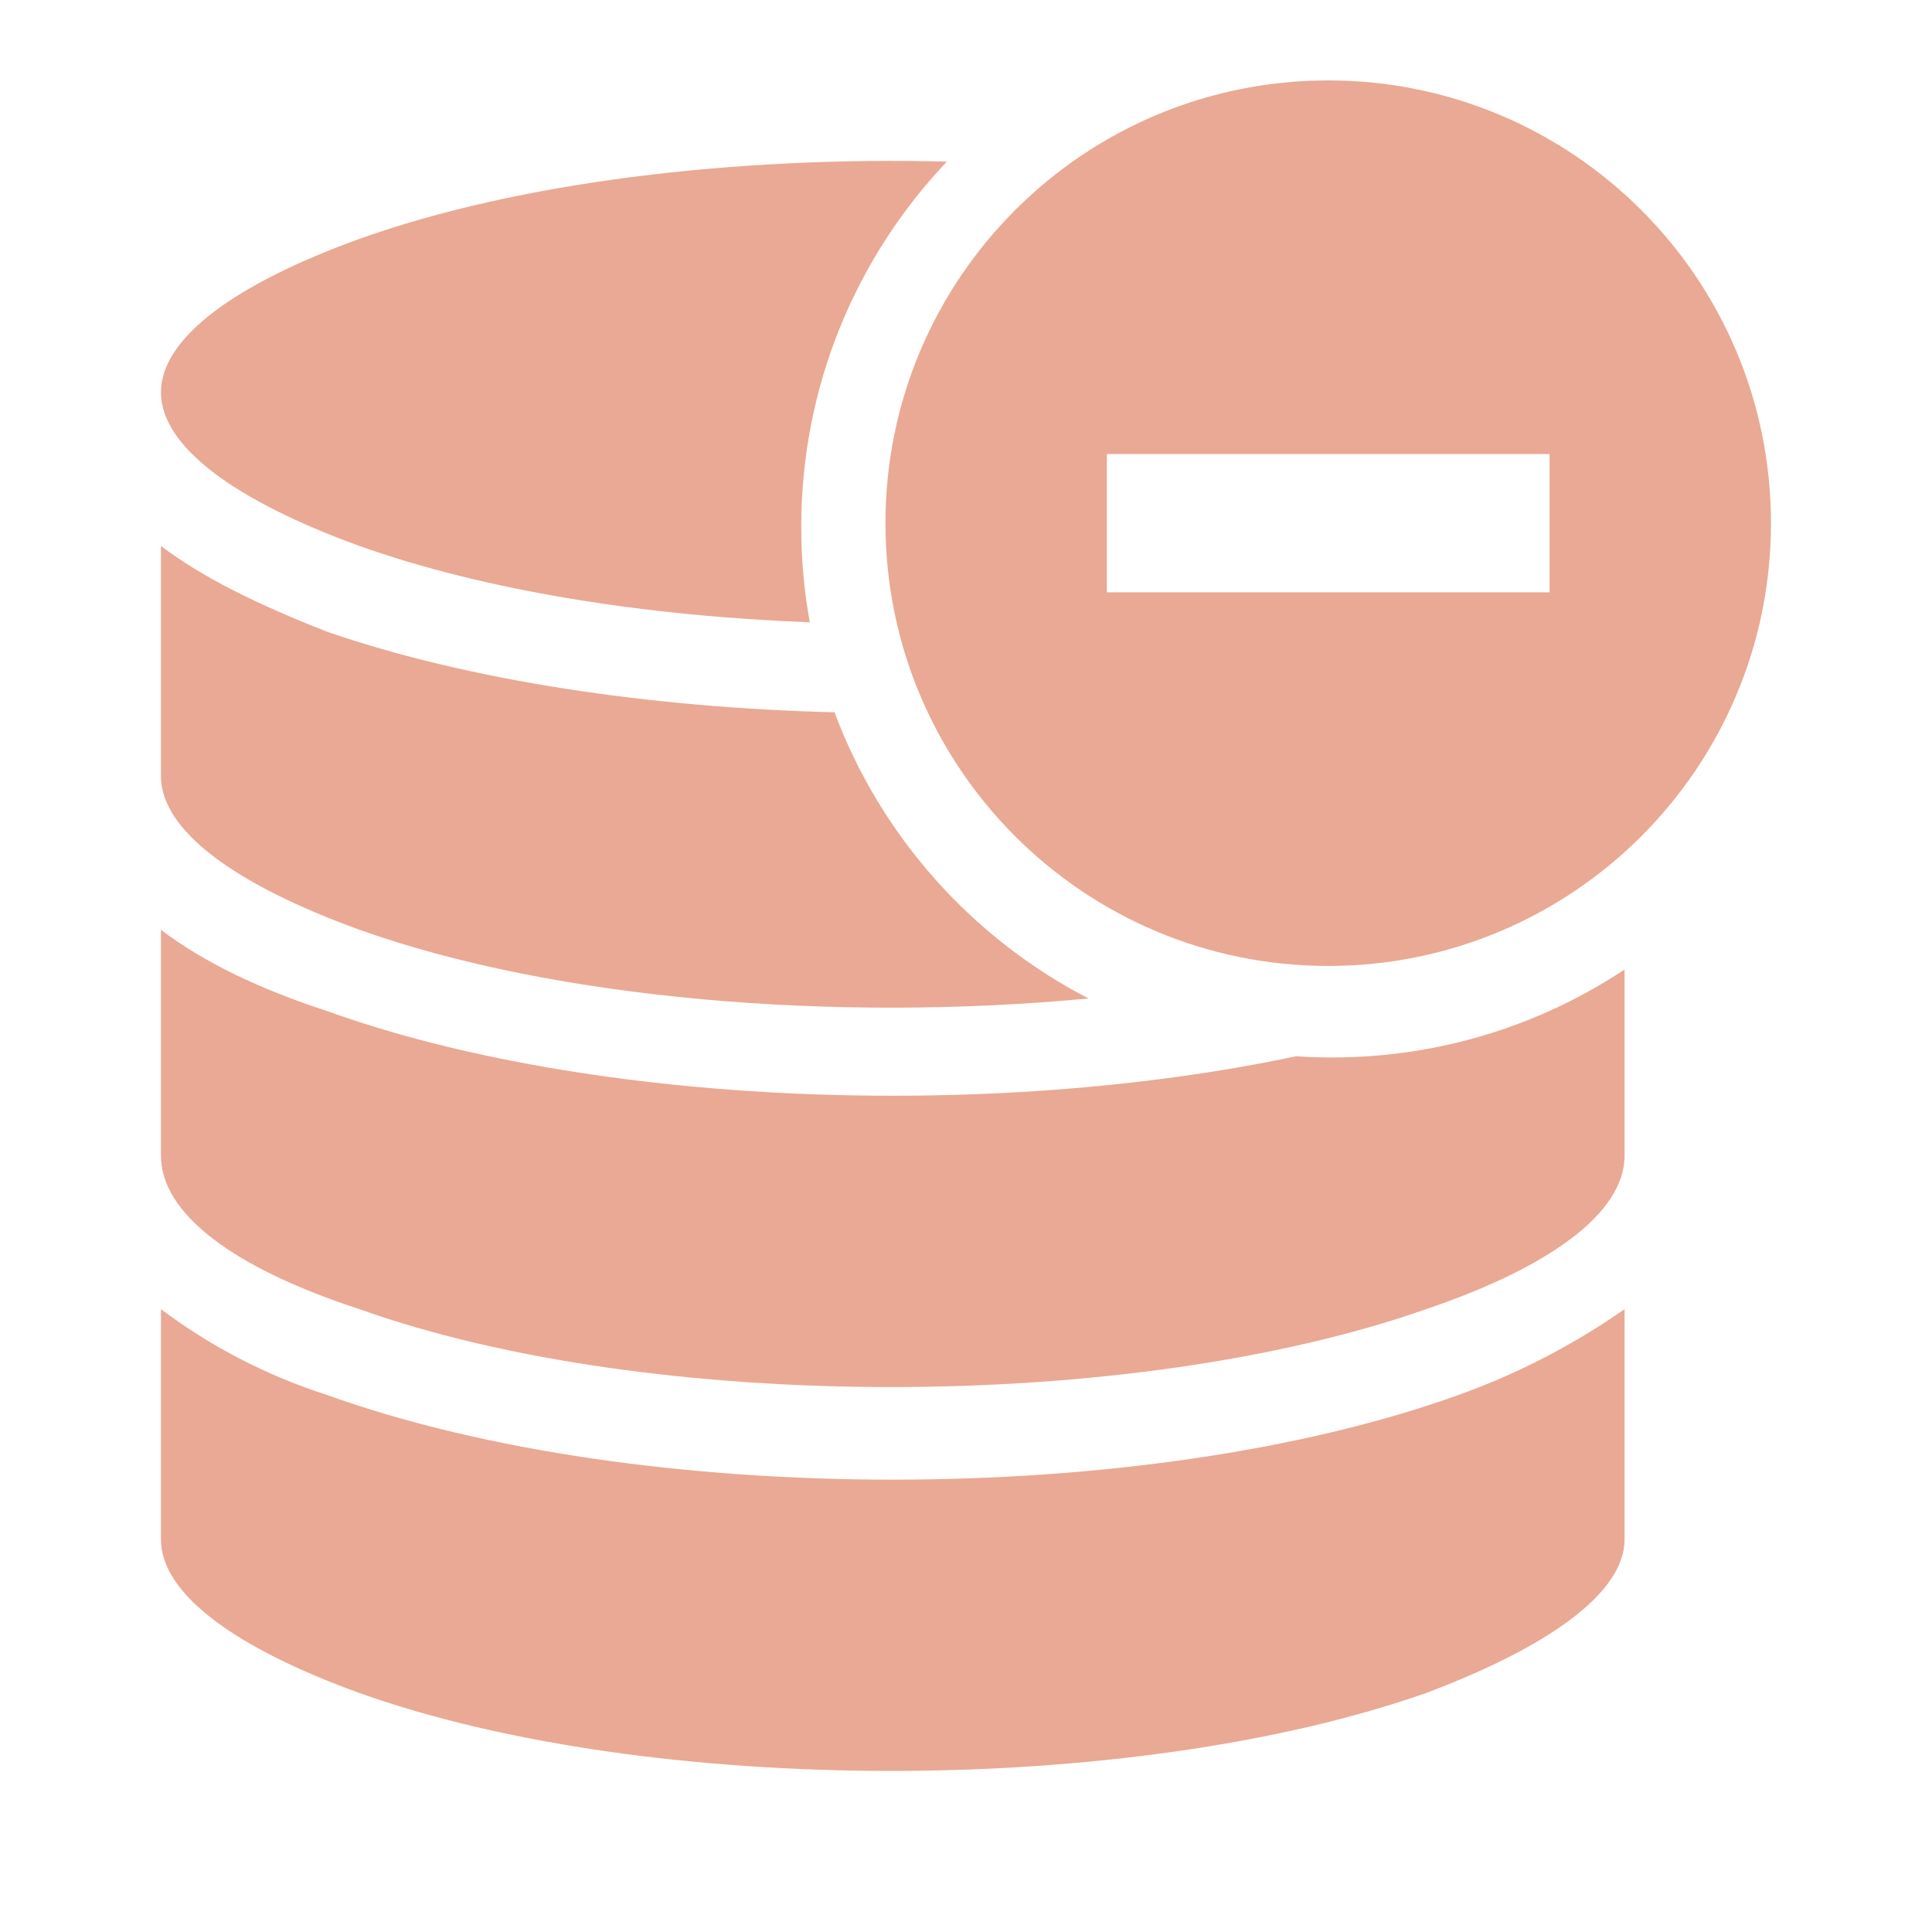
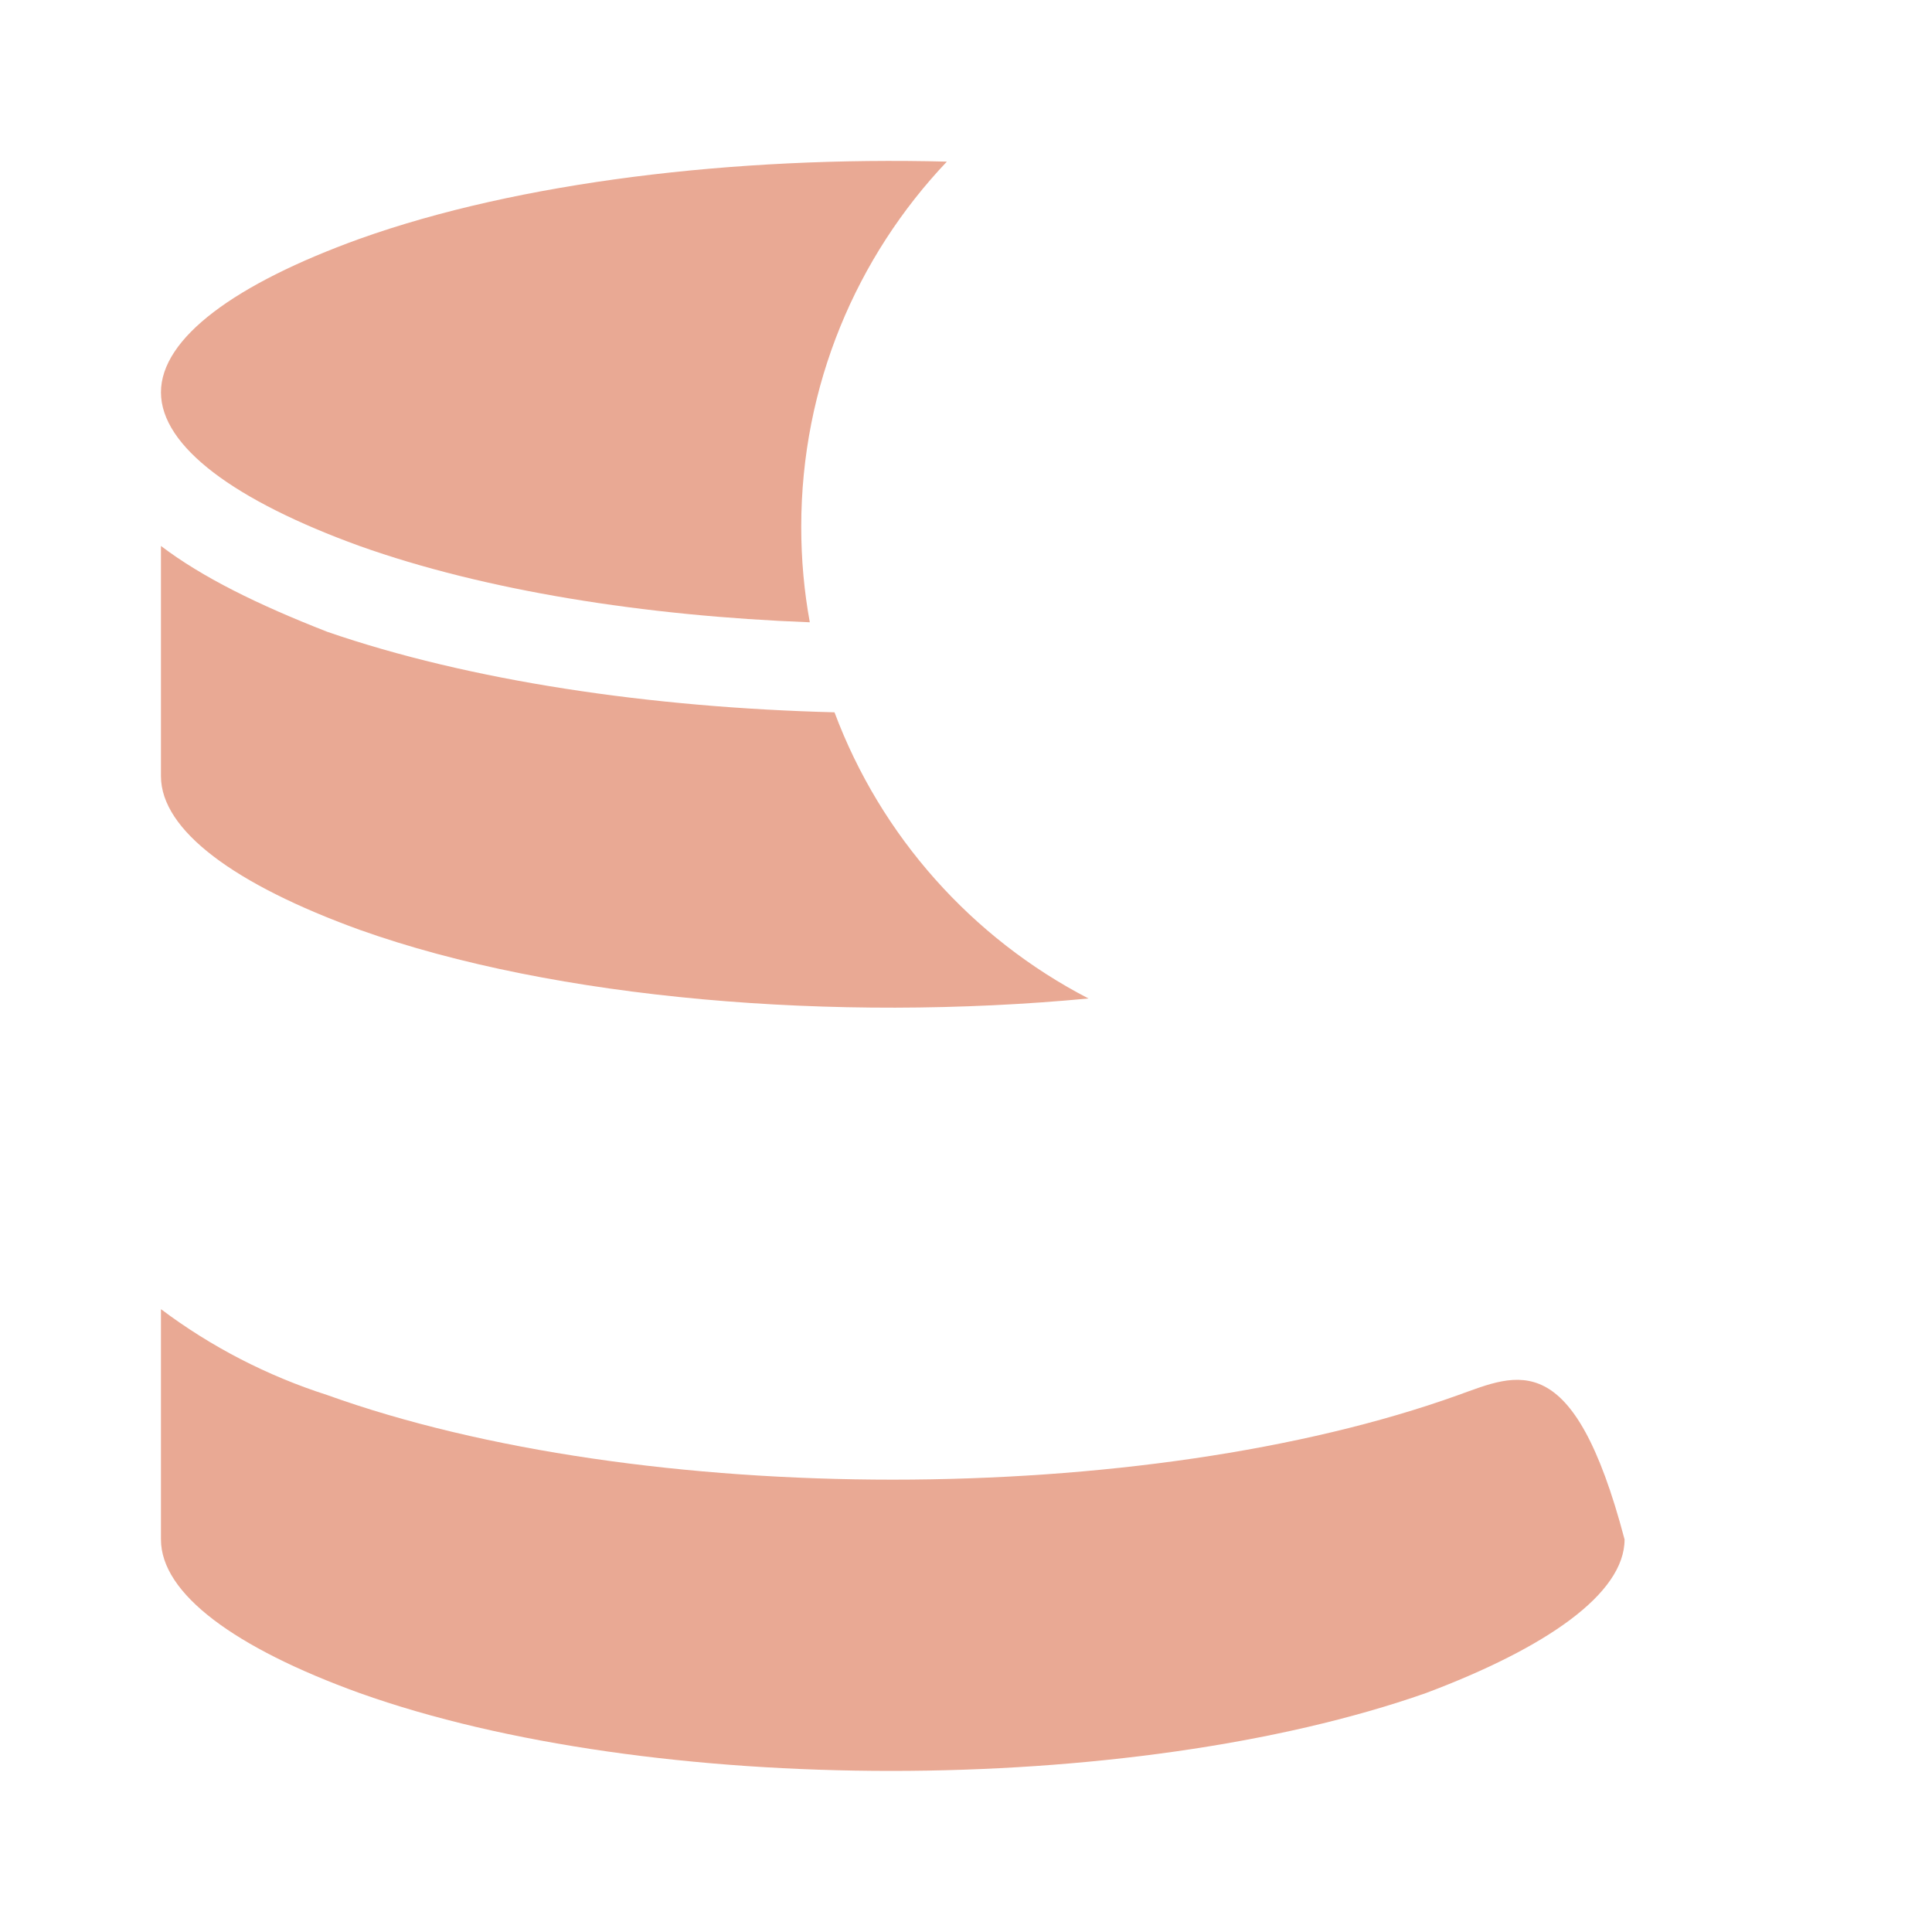
<svg xmlns="http://www.w3.org/2000/svg" width="32" height="32" viewBox="0 0 32 32" fill="none">
  <path d="M15.683 2.677C12.178 2.587 8.596 3.012 5.955 3.956C3.89 4.702 2.666 5.601 2.666 6.498C2.666 7.396 3.89 8.294 5.955 9.043C8.025 9.781 10.675 10.203 13.413 10.307C13.319 9.794 13.271 9.266 13.271 8.726C13.271 6.382 14.188 4.253 15.683 2.677Z" fill="#E9A994" />
  <path d="M13.822 11.798C10.767 11.72 7.772 11.276 5.419 10.464C4.271 10.015 3.354 9.565 2.666 9.043V12.856C2.666 13.755 3.89 14.652 5.955 15.4C9.191 16.555 13.841 16.935 18.029 16.538C16.101 15.541 14.589 13.851 13.822 11.798Z" fill="#E9A994" />
-   <path d="M21.469 17.495C16.389 18.569 9.794 18.32 5.419 16.747C4.271 16.373 3.354 15.924 2.666 15.4V19.14C2.666 20.114 3.89 21.011 5.955 21.684C10.771 23.404 18.725 23.404 23.619 21.684C25.609 21.011 26.908 20.114 26.908 19.14V16.058C25.519 16.979 23.852 17.515 22.06 17.515C21.861 17.515 21.664 17.508 21.469 17.495Z" fill="#E9A994" />
-   <path d="M24.155 23.106C18.954 24.975 10.619 24.975 5.419 23.106C4.427 22.788 3.497 22.308 2.666 21.684V25.499C2.666 26.397 3.89 27.295 5.955 28.042C10.771 29.762 18.725 29.762 23.619 28.042C25.609 27.294 26.908 26.397 26.908 25.498V21.684C26.059 22.277 25.133 22.755 24.155 23.106Z" fill="#E9A994" />
-   <path fill-rule="evenodd" clip-rule="evenodd" d="M21.999 15.999C26.049 15.999 29.333 12.716 29.333 8.665C29.333 4.615 26.049 1.332 21.999 1.332C17.949 1.332 14.666 4.615 14.666 8.665C14.666 12.716 17.949 15.999 21.999 15.999ZM25.666 7.52V9.811H18.333V7.52H25.666Z" fill="#E9A994" />
+   <path d="M24.155 23.106C18.954 24.975 10.619 24.975 5.419 23.106C4.427 22.788 3.497 22.308 2.666 21.684V25.499C2.666 26.397 3.89 27.295 5.955 28.042C10.771 29.762 18.725 29.762 23.619 28.042C25.609 27.294 26.908 26.397 26.908 25.498C26.059 22.277 25.133 22.755 24.155 23.106Z" fill="#E9A994" />
</svg>